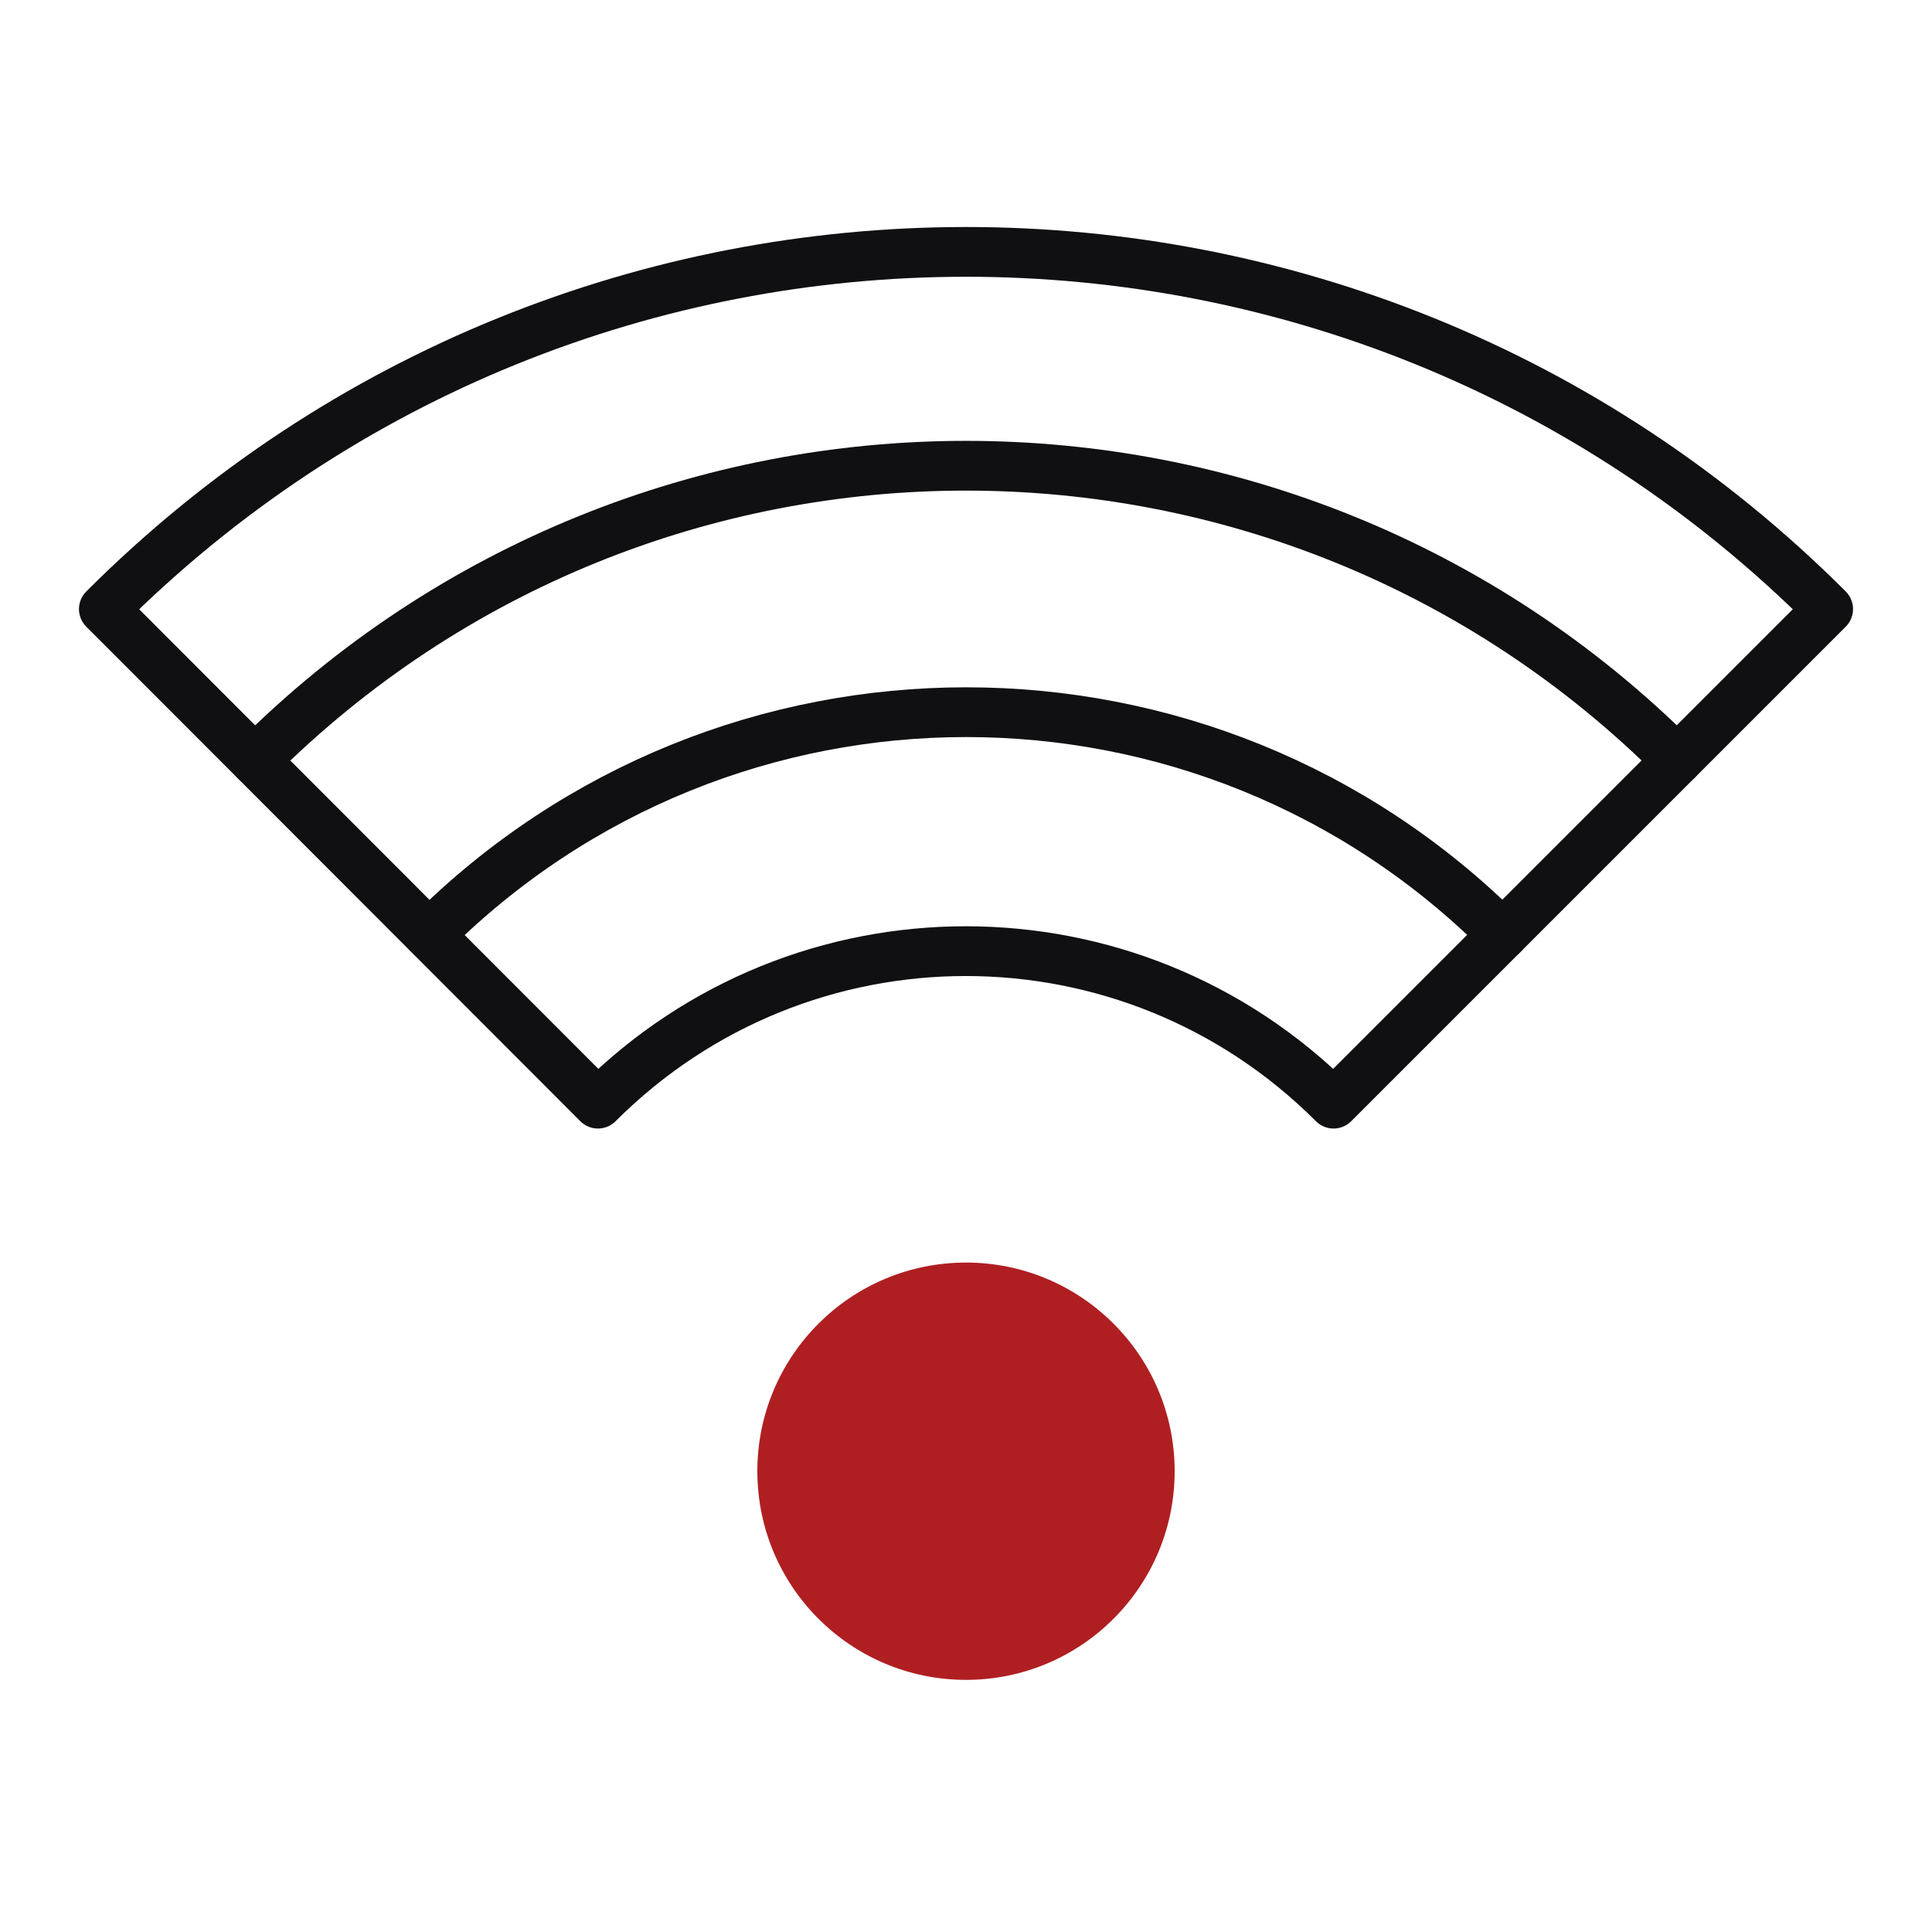
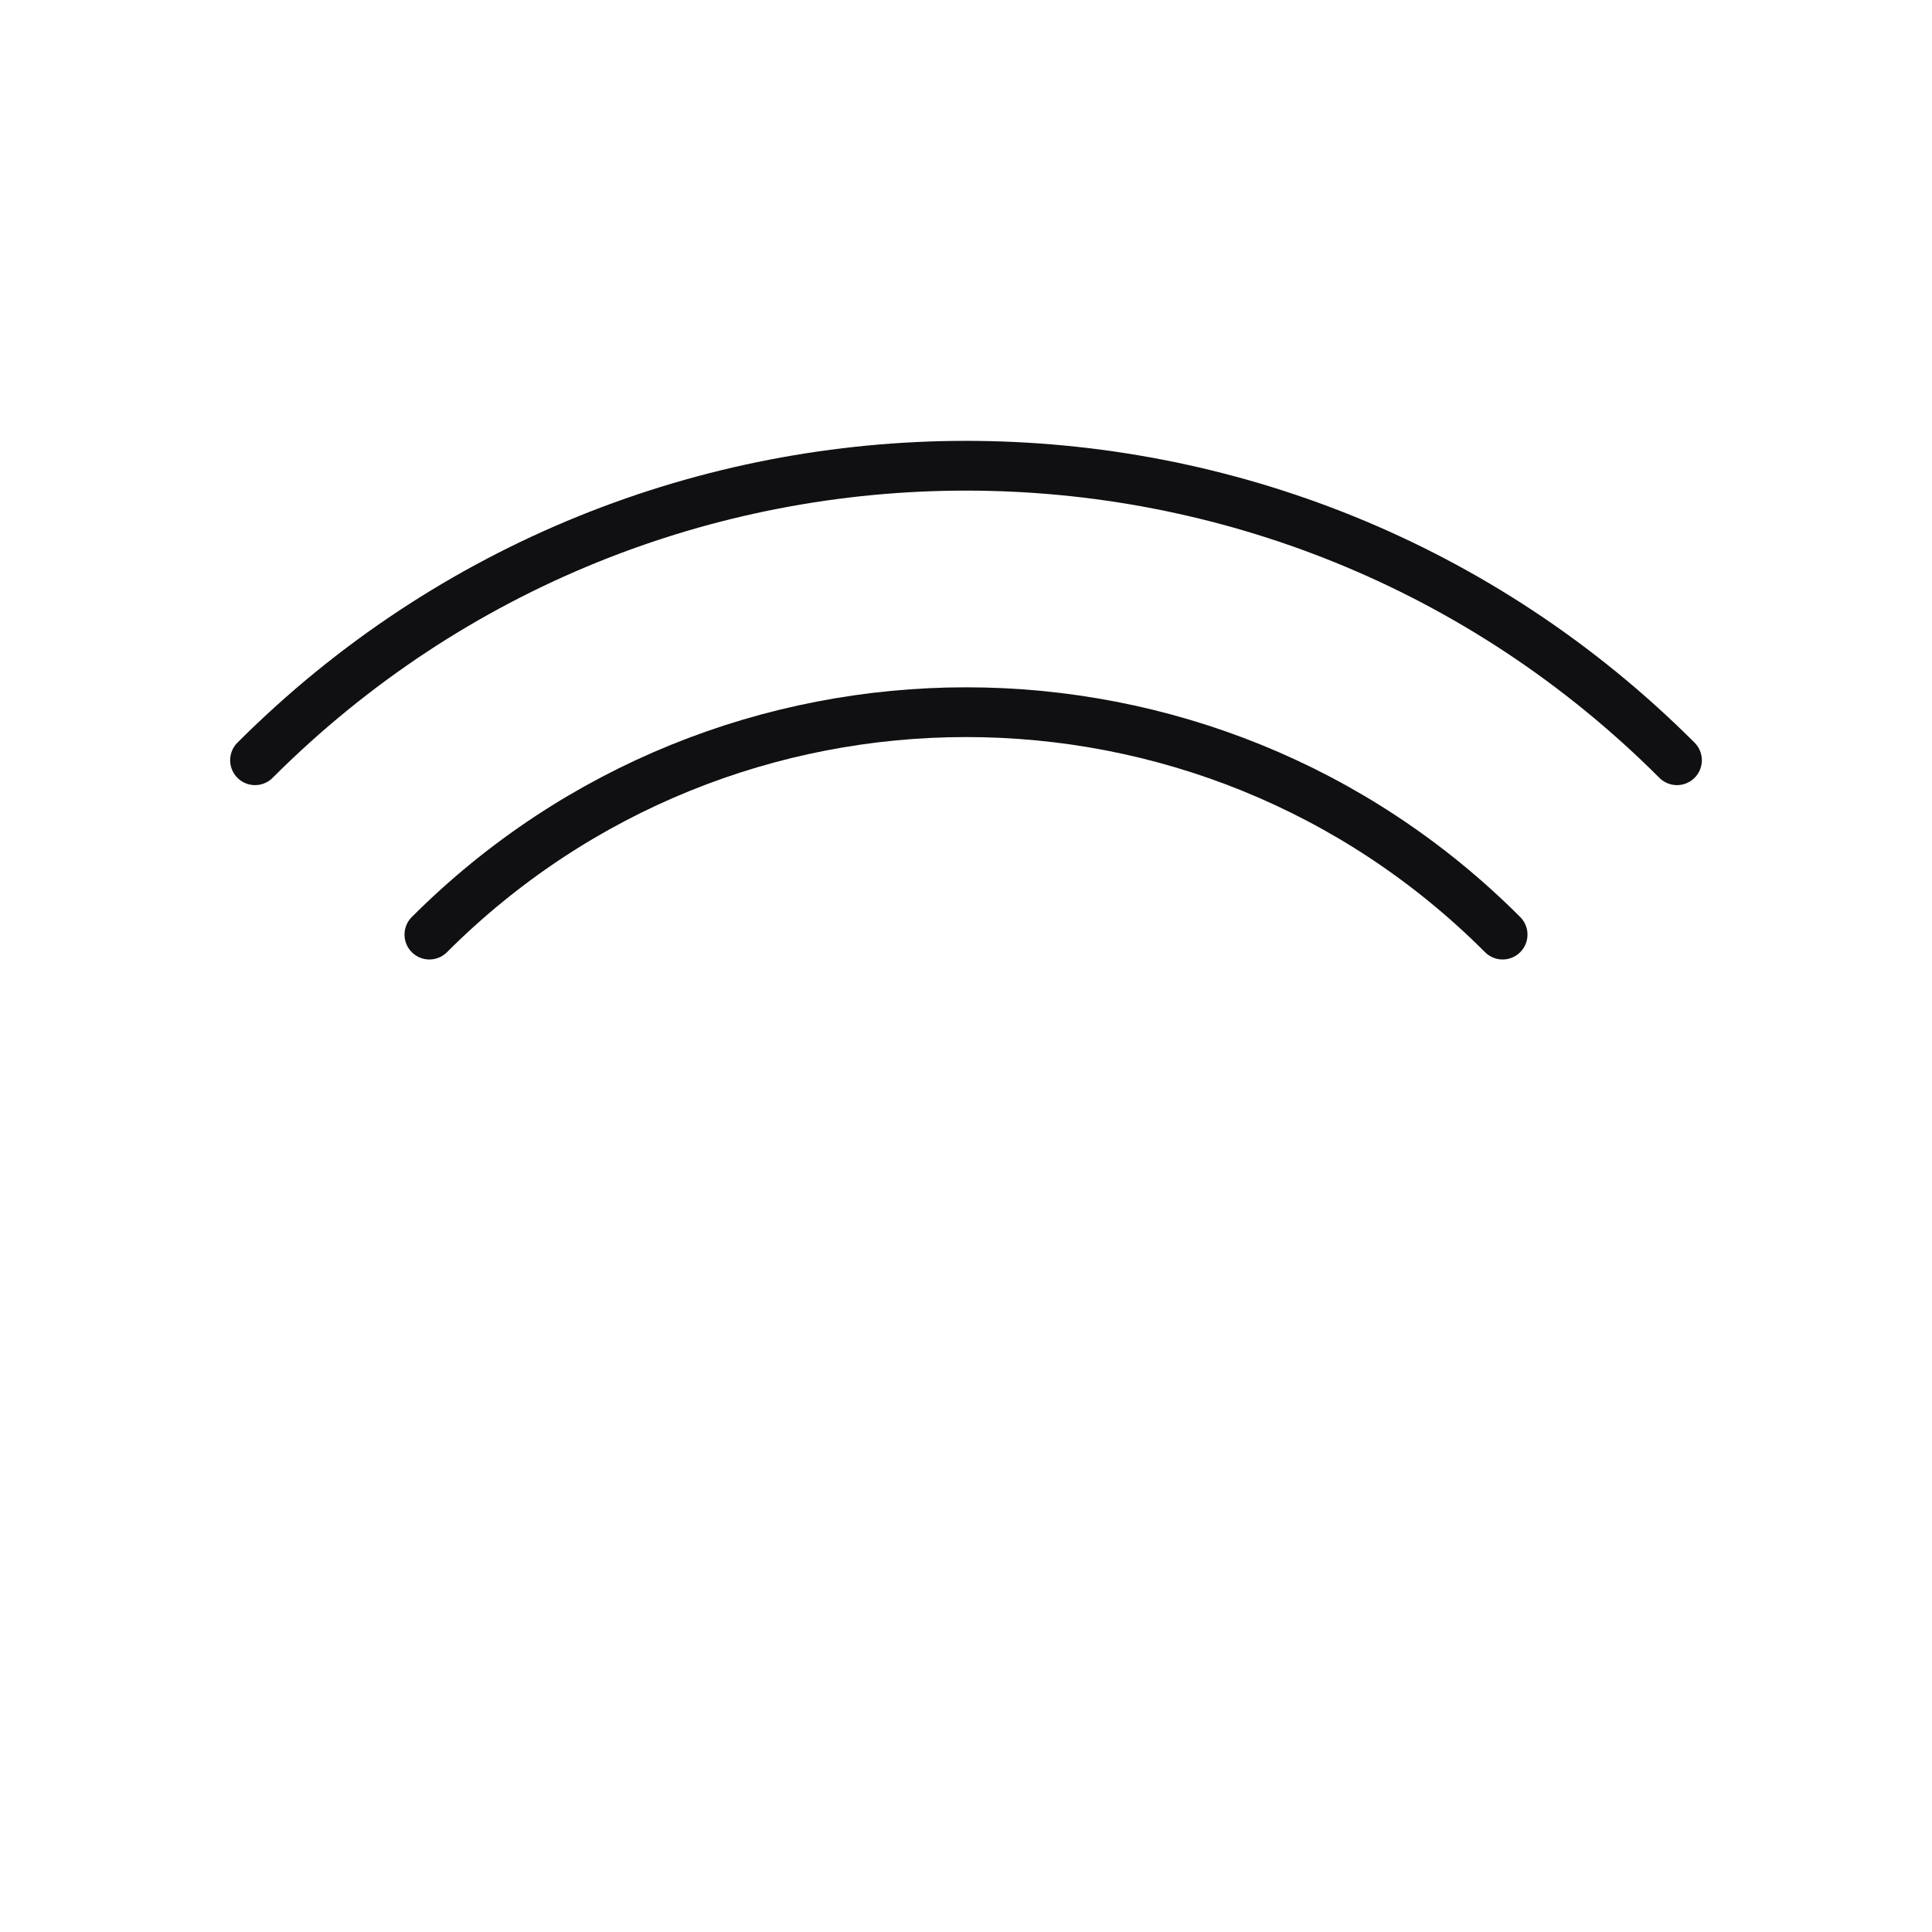
<svg xmlns="http://www.w3.org/2000/svg" id="Layer_1" viewBox="0 0 40 40">
  <defs>
    <style>.cls-1{fill:#af1f22;}.cls-2{fill:none;stroke:#101012;stroke-linecap:round;stroke-linejoin:round;stroke-width:1.03px;}</style>
  </defs>
-   <circle class="cls-1" cx="20" cy="30.46" r="4.32" />
  <path class="cls-2" d="M5.28,15.74c8.13-8.13,21.31-8.13,29.44,0" />
-   <path class="cls-2" d="M2.15,12.61c9.86-9.86,25.84-9.86,35.7,0l-10.24,10.24c-4.21-4.21-11.02-4.21-15.23,0L2.15,12.61Z" />
  <path class="cls-2" d="M8.89,19.35c6.14-6.14,16.09-6.14,22.22,0" />
</svg>